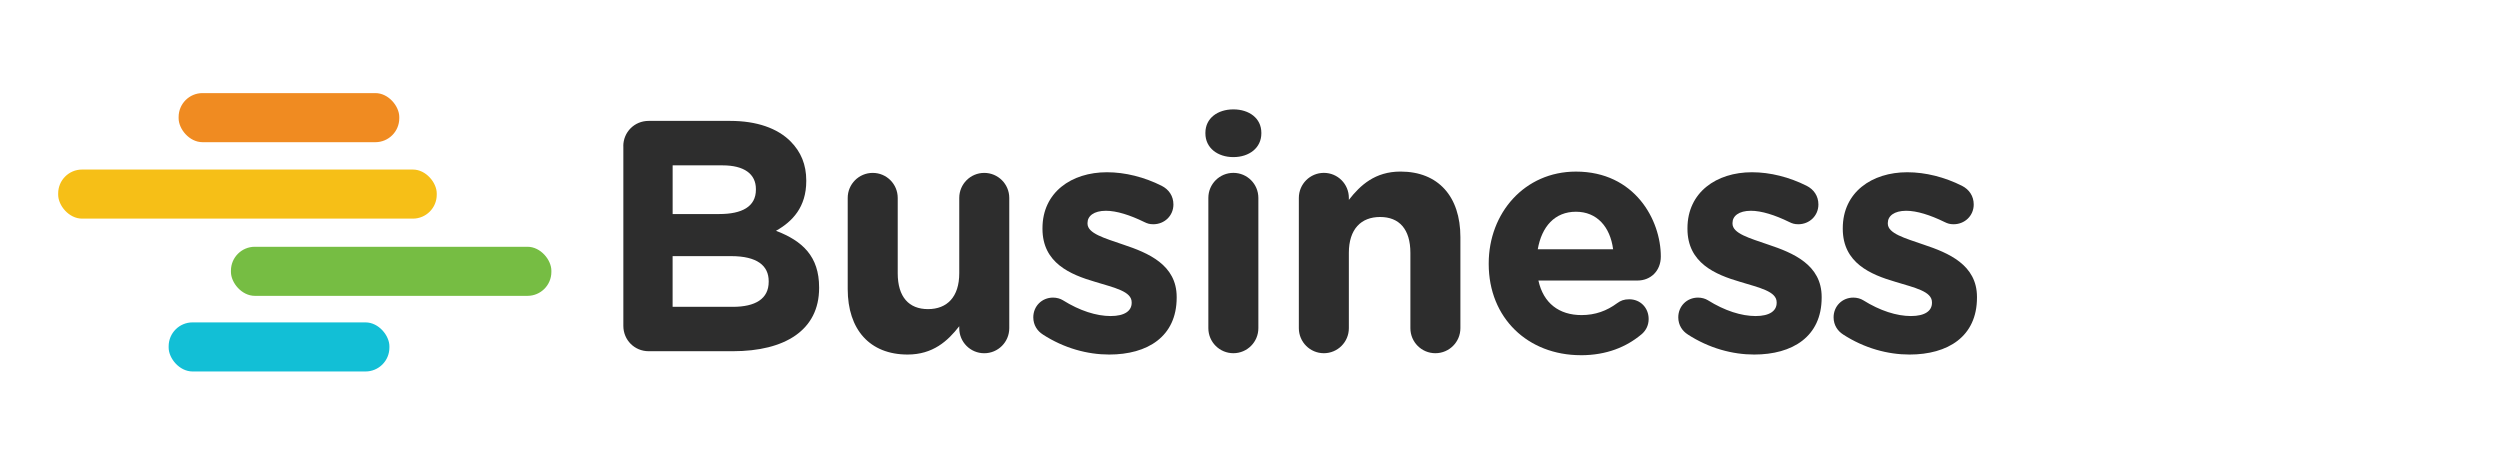
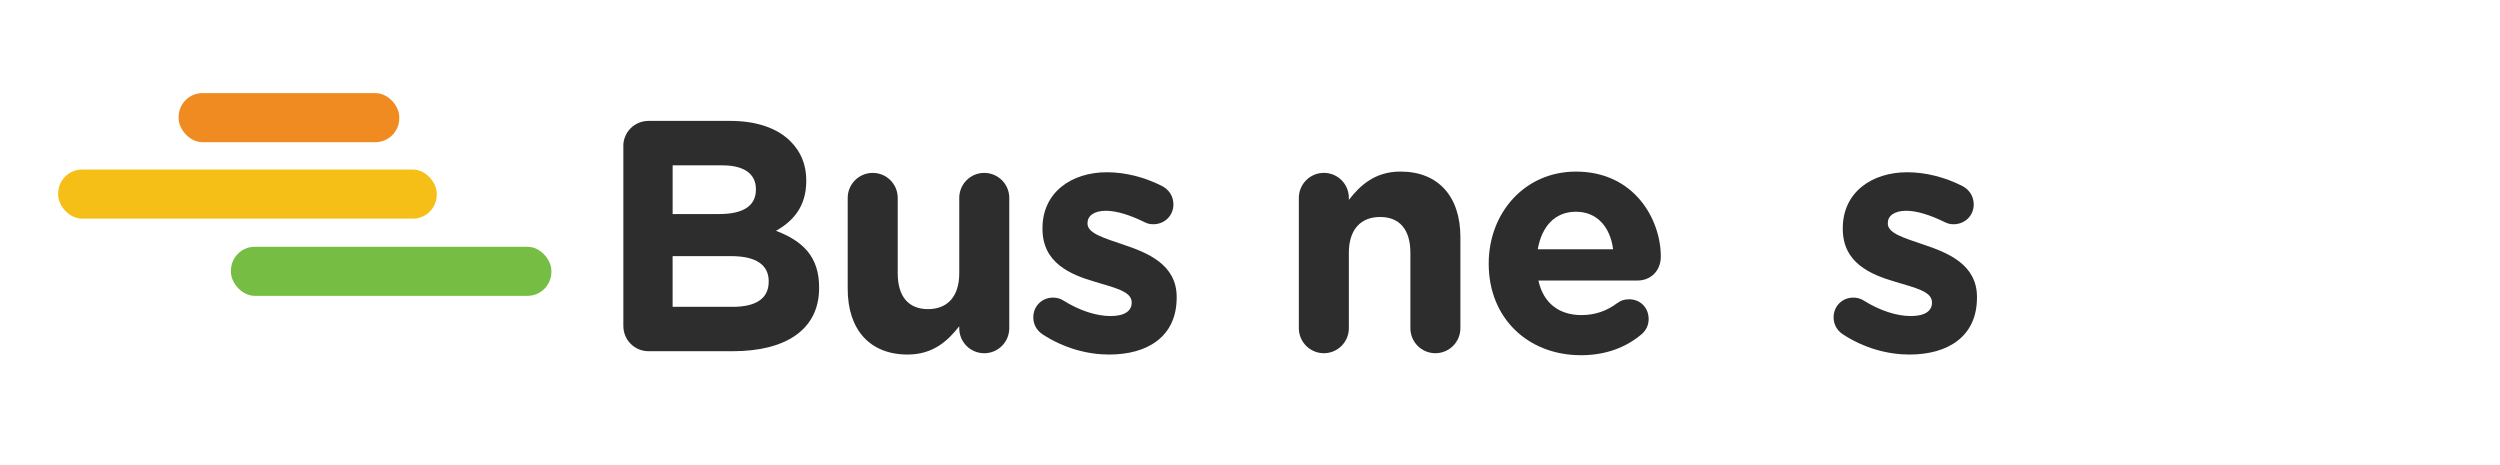
<svg xmlns="http://www.w3.org/2000/svg" id="Layer_2" data-name="Layer 2" viewBox="0 0 729.32 135.53">
  <defs>
    <style>
      .cls-1 {
        fill: none;
      }

      .cls-2 {
        fill: #76bd43;
      }

      .cls-3 {
        fill: #f6bf17;
      }

      .cls-4 {
        fill: #12bfd6;
      }

      .cls-5 {
        fill: #2d2d2d;
      }

      .cls-6 {
        fill: #f08b21;
      }
    </style>
  </defs>
  <g id="Layer_1-2" data-name="Layer 1">
    <g>
      <g>
        <g>
          <path class="cls-5" d="M181.83,42.66c0-4.13,3.26-7.39,7.39-7.39h23.81c7.68,0,13.73,2.11,17.57,5.95,3.07,3.07,4.61,6.82,4.61,11.42v.19c0,7.58-4.03,11.81-8.83,14.5,7.78,2.98,12.58,7.49,12.58,16.51v.19c0,12.29-9.98,18.43-25.15,18.43h-24.57c-4.13,0-7.39-3.26-7.39-7.39v-52.41ZM209.86,62.44c6.53,0,10.66-2.11,10.66-7.1v-.19c0-4.42-3.46-6.91-9.7-6.91h-14.59v14.21h13.63ZM213.79,89.51c6.53,0,10.46-2.3,10.46-7.3v-.19c0-4.51-3.36-7.3-10.94-7.3h-17.09v14.78h17.57Z" />
          <path class="cls-5" d="M294.43,95.75c0,4.03-3.26,7.3-7.3,7.3s-7.29-3.26-7.29-7.3v-.58c-3.36,4.32-7.68,8.26-15.07,8.26-11.04,0-17.47-7.3-17.47-19.1v-26.59c0-4.03,3.26-7.3,7.3-7.3s7.29,3.26,7.29,7.3v21.98c0,6.91,3.26,10.46,8.83,10.46s9.12-3.55,9.12-10.46v-21.98c0-4.03,3.26-7.3,7.29-7.3s7.3,3.26,7.3,7.3v38.01Z" />
          <path class="cls-5" d="M304.22,97.57c-1.54-.96-2.78-2.69-2.78-4.99,0-3.26,2.5-5.76,5.76-5.76,1.06,0,2.11.29,2.88.77,4.9,3.07,9.79,4.61,13.92,4.61s6.14-1.54,6.14-3.84v-.19c0-3.17-4.99-4.22-10.66-5.95-7.2-2.11-15.36-5.47-15.36-15.46v-.19c0-10.46,8.45-16.32,18.81-16.32,5.38,0,10.94,1.44,15.93,3.94,2.11,1.06,3.46,2.98,3.46,5.47,0,3.26-2.59,5.76-5.86,5.76-1.06,0-1.73-.19-2.69-.67-4.13-2.02-8.06-3.26-11.13-3.26-3.55,0-5.38,1.54-5.38,3.55v.19c0,2.88,4.9,4.22,10.46,6.14,7.2,2.4,15.55,5.86,15.55,15.26v.19c0,11.42-8.54,16.61-19.68,16.61-6.34,0-13.15-1.82-19.39-5.86Z" />
-           <path class="cls-5" d="M351.65,38.73c0-4.22,3.55-6.82,8.16-6.82s8.16,2.59,8.16,6.82v.19c0,4.22-3.55,6.91-8.16,6.91s-8.16-2.69-8.16-6.91v-.19ZM352.51,57.73c0-4.03,3.26-7.3,7.3-7.3s7.29,3.26,7.29,7.3v38.01c0,4.03-3.26,7.3-7.29,7.3s-7.3-3.26-7.3-7.3v-38.01Z" />
          <path class="cls-5" d="M378.91,57.73c0-4.03,3.26-7.3,7.3-7.3s7.29,3.26,7.29,7.3v.58c3.36-4.32,7.68-8.26,15.07-8.26,11.04,0,17.47,7.3,17.47,19.1v26.59c0,4.03-3.26,7.3-7.3,7.3s-7.29-3.26-7.29-7.3v-21.98c0-6.91-3.26-10.46-8.83-10.46s-9.12,3.55-9.12,10.46v21.98c0,4.03-3.26,7.3-7.29,7.3s-7.3-3.26-7.3-7.3v-38.01Z" />
          <path class="cls-5" d="M461.18,103.62c-15.46,0-26.88-10.85-26.88-26.59v-.19c0-14.69,10.46-26.78,25.44-26.78,17.18,0,24.77,14.11,24.77,24.77,0,4.22-2.98,7.01-6.82,7.01h-28.89c1.44,6.62,6.05,10.08,12.58,10.08,4.03,0,7.39-1.25,10.37-3.46,1.06-.77,2.02-1.15,3.55-1.15,3.26,0,5.66,2.5,5.66,5.76,0,1.92-.86,3.36-1.92,4.32-4.51,3.84-10.37,6.24-17.85,6.24ZM470.59,72.71c-.86-6.53-4.7-10.94-10.85-10.94s-9.98,4.32-11.13,10.94h21.98Z" />
-           <path class="cls-5" d="M492.38,97.57c-1.54-.96-2.78-2.69-2.78-4.99,0-3.26,2.5-5.76,5.76-5.76,1.06,0,2.11.29,2.88.77,4.9,3.07,9.79,4.61,13.92,4.61s6.14-1.54,6.14-3.84v-.19c0-3.17-4.99-4.22-10.66-5.95-7.2-2.11-15.36-5.47-15.36-15.46v-.19c0-10.46,8.45-16.32,18.81-16.32,5.38,0,10.94,1.44,15.93,3.94,2.11,1.06,3.46,2.98,3.46,5.47,0,3.26-2.59,5.76-5.86,5.76-1.06,0-1.73-.19-2.69-.67-4.13-2.02-8.06-3.26-11.13-3.26-3.55,0-5.38,1.54-5.38,3.55v.19c0,2.88,4.9,4.22,10.46,6.14,7.2,2.4,15.55,5.86,15.55,15.26v.19c0,11.42-8.54,16.61-19.68,16.61-6.34,0-13.15-1.82-19.39-5.86Z" />
          <path class="cls-5" d="M537.69,97.57c-1.54-.96-2.78-2.69-2.78-4.99,0-3.26,2.5-5.76,5.76-5.76,1.06,0,2.11.29,2.88.77,4.9,3.07,9.79,4.61,13.92,4.61s6.14-1.54,6.14-3.84v-.19c0-3.17-4.99-4.22-10.66-5.95-7.2-2.11-15.36-5.47-15.36-15.46v-.19c0-10.46,8.45-16.32,18.81-16.32,5.38,0,10.94,1.44,15.93,3.94,2.11,1.06,3.46,2.98,3.46,5.47,0,3.26-2.59,5.76-5.86,5.76-1.06,0-1.73-.19-2.69-.67-4.13-2.02-8.06-3.26-11.13-3.26-3.55,0-5.38,1.54-5.38,3.55v.19c0,2.88,4.9,4.22,10.46,6.14,7.2,2.4,15.55,5.86,15.55,15.26v.19c0,11.42-8.54,16.61-19.68,16.61-6.34,0-13.15-1.82-19.39-5.86Z" />
        </g>
        <g>
          <rect class="cls-6" x="52.11" y="27.16" width="64.37" height="14.32" rx="6.97" ry="6.97" />
          <rect class="cls-2" x="67.37" y="71.99" width="93.48" height="14.32" rx="6.97" ry="6.97" />
-           <rect class="cls-4" x="49.2" y="94.05" width="64.4" height="14.32" rx="6.97" ry="6.97" />
          <rect class="cls-3" x="16.97" y="49.46" width="110.44" height="14.32" rx="6.97" ry="6.97" />
        </g>
      </g>
      <rect class="cls-1" width="729.32" height="135.53" />
    </g>
  </g>
</svg>